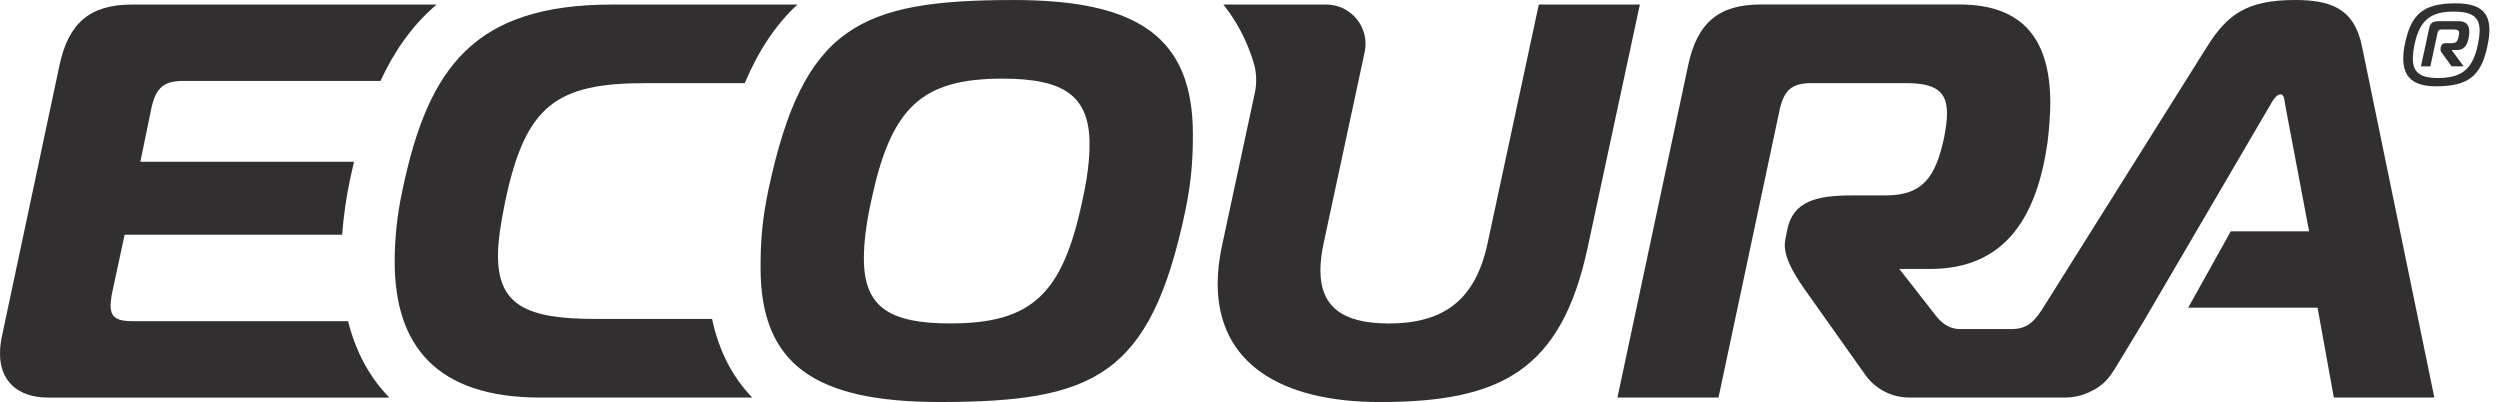
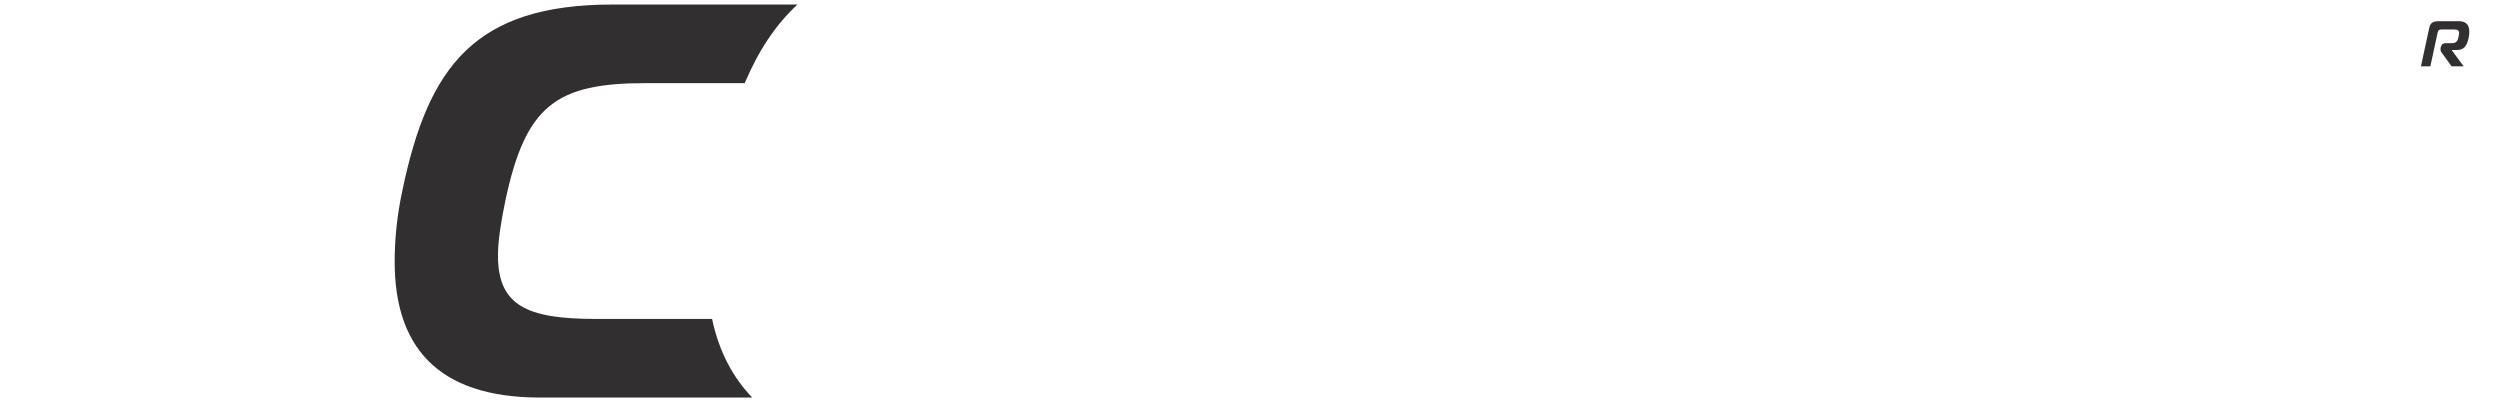
<svg xmlns="http://www.w3.org/2000/svg" id="Logo" viewBox="0 0 1063.29 170.99">
  <g>
-     <path d="M654.48,1.93l-21.73,101.25c-5.01,23.88-18.15,34.39-42.03,34.39-19.58,0-29.13-6.93-29.13-22.69,0-3.34.48-7.4,1.43-11.7l17.39-81.02c2.23-10.41-5.7-20.23-16.35-20.23h-43.77c5.67,7.04,9.96,15.18,12.82,24.38,1.32,4.26,1.53,8.78.6,13.14l-14.15,65.87c-.96,4.78-1.67,10.03-1.67,15.28,0,33.67,26.5,50.39,69.01,50.39,51.34,0,77.13-13.37,88.35-65.67L697.46,1.92h-42.98Z" style="fill: #312f30;" />
-     <path d="M56.34,136.61c-6.68,0-9.31-1.67-9.31-6.69,0-1.19.24-2.86.48-4.54l5.49-25.55h92.54c.57-7.97,1.71-15.98,3.44-23.94.5-2.38,1.03-4.75,1.58-7.1H59.69l4.78-23.16c1.91-8.36,5.25-11.22,13.61-11.22h83.76c5.71-12.37,13.31-23.5,23.85-32.47H56.11c-17.91,0-26.98,7.88-30.8,25.79L.71,143.55c-.48,2.39-.71,4.78-.71,6.92,0,11.46,7.4,18.63,20.53,18.63h145.06c-8.38-8.58-14.3-19.48-17.54-32.48H56.34Z" style="fill: #312f30;" />
    <path d="M253.35,135.65c-29.37,0-41.55-5.73-41.55-26.98,0-6.21,1.19-13.85,3.1-23.16,8.6-40.6,21.49-50.15,59.7-50.15h42.14c6.02-14.18,13.33-25.02,22.43-33.43h-78.66c-58.5,0-78.32,26.27-89.31,78.8-2.39,10.98-3.34,21.25-3.34,30.57,0,35.34,17.43,57.79,61.85,57.79h90.23c-7.86-8.15-14.02-19-17.08-33.43h-49.51Z" style="fill: #312f30;" />
-     <path d="M431.17.01c-65.67,0-89.55,11.22-104.35,80.71-2.87,13.61-3.34,23.16-3.34,33.19,0,41.31,23.4,57.07,76.18,57.07,65.67,0,89.55-10.98,104.35-80.71,2.86-13.61,3.34-23.16,3.34-33.19C507.35,15.77,483.95.01,431.17.01h0ZM460.31,85.5c-8.36,39.4-21.25,52.06-56.12,52.06-26.27,0-36.77-7.16-36.77-27.7,0-6.68.96-14.57,3.1-24.36,8.36-39.4,21.01-52.06,55.88-52.06,26.27,0,37.01,7.4,37.01,27.94,0,6.69-.96,14.57-3.1,24.12Z" style="fill: #312f30;" />
-     <path d="M975.87.01c-20.54,0-28.65,6.45-37.01,19.58l-70.66,112.55c-3.65,5.32-6.42,7.83-13.11,7.83h-21.13c-2.08,0-6.3-.19-10.63-5.73l-15.51-19.85h13.11c33.19,0,45.61-23.88,49.91-53.73.71-5.49,1.19-12.66,1.19-16.72,0-26.5-10.98-42.03-38.68-42.03h-84.53c-17.91,0-26.98,7.88-30.8,25.79l-30.09,141.37h42.98l26.03-122.5c1.91-8.36,5.25-11.22,13.61-11.22h39.88c12.66,0,17.67,3.34,17.67,12.89,0,2.87-.48,6.21-1.19,10.03-3.58,16.72-8.83,24.84-24.83,24.84h-14.09c-15.52,0-25.55,2.39-27.94,15.04-.48,2.63-.96,4.54-.96,5.97,0,6.93,5.49,14.81,10.27,21.49l23.96,33.8c4.29,6.06,11.26,9.66,18.68,9.66h66.41c3.92,0,7.68-.98,11.06-2.71,3.81-1.79,6.83-4.49,9.15-8.21.17-.26.37-.49.53-.75l12.64-20.85,53.35-91.17c1.43-2.63,3.11-5.25,4.78-5.25s1.67,2.63,2.15,5.25l10.03,53.01h-33.32l-18.11,32.47h55.02l6.93,38.21h42.74l-30.8-149.49c-3.34-16.24-13.61-19.58-28.66-19.58h-.03Z" style="fill: #312f30;" />
  </g>
  <g>
    <path d="M1045.83,9.02h-8.56c-2.88,0-3.68,1.04-4.08,2.88l-3.52,16.32h4l3.04-14.16c.32-1.36.8-1.52,1.84-1.52h5.28c1.6,0,2.08.56,2.08,1.52,0,.4-.16.96-.24,1.52-.48,2.4-1.28,2.8-3.28,2.8h-2.32c-1.2,0-1.76.72-2,1.76-.08.32-.08.56-.08.8,0,.48.08.88.32,1.2l4.4,6.08h5.12l-5.12-6.96h1.84c1.76,0,4.32,0,5.36-4.96.24-1.04.32-2,.32-2.8,0-2.8-1.28-4.48-4.4-4.48h0Z" style="fill: #312f30;" />
-     <path d="M1044.31,1.42c-13.44,0-18.72,4.48-21.36,16.72-.56,2.56-.8,4.8-.8,6.8,0,8.08,4.48,11.76,13.92,11.76,13.36,0,19.12-4.08,21.84-16.96.56-2.64.88-4.96.88-6.96,0-8.24-4.8-11.36-14.48-11.36ZM1053.83,19.18c-2.32,10.88-7.44,14-17.12,14-7.92,0-10.48-2.88-10.48-8.24,0-1.76.24-3.76.72-6.08,2.32-10.88,7.36-13.92,16.8-13.92,8.08,0,10.88,2.64,10.88,8.08,0,1.76-.32,3.84-.8,6.16Z" style="fill: #312f30;" />
  </g>
</svg>